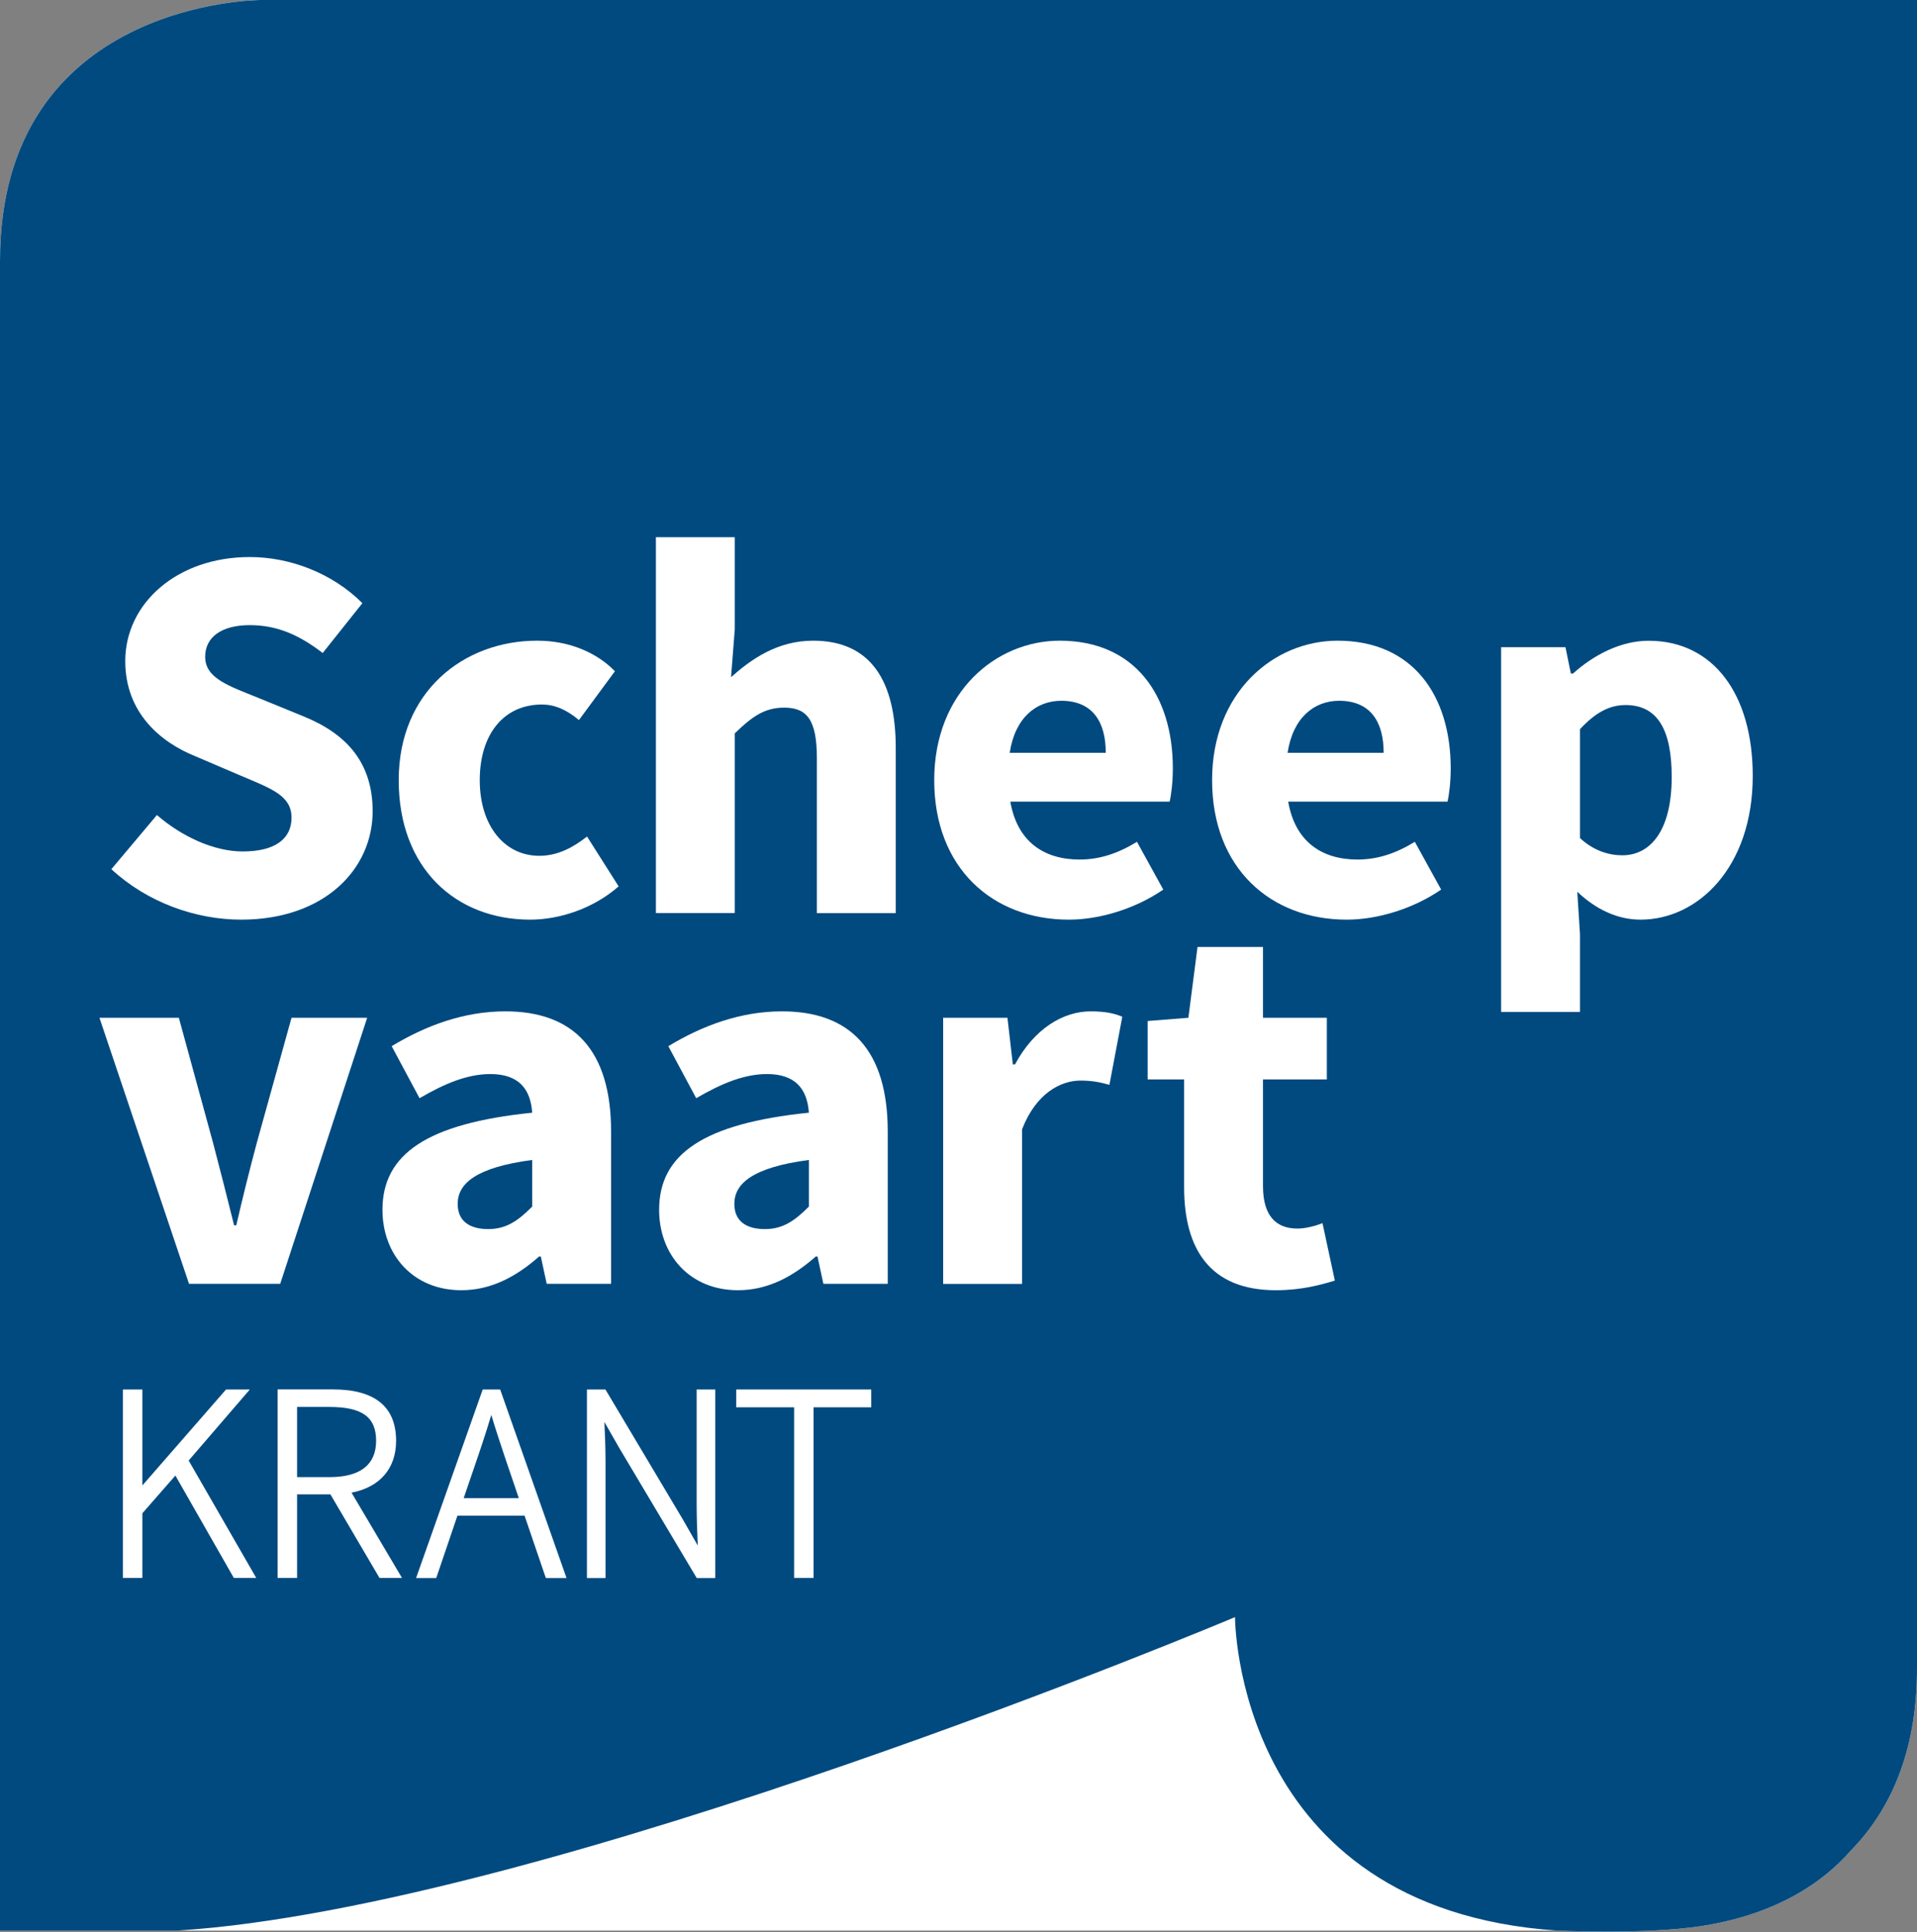
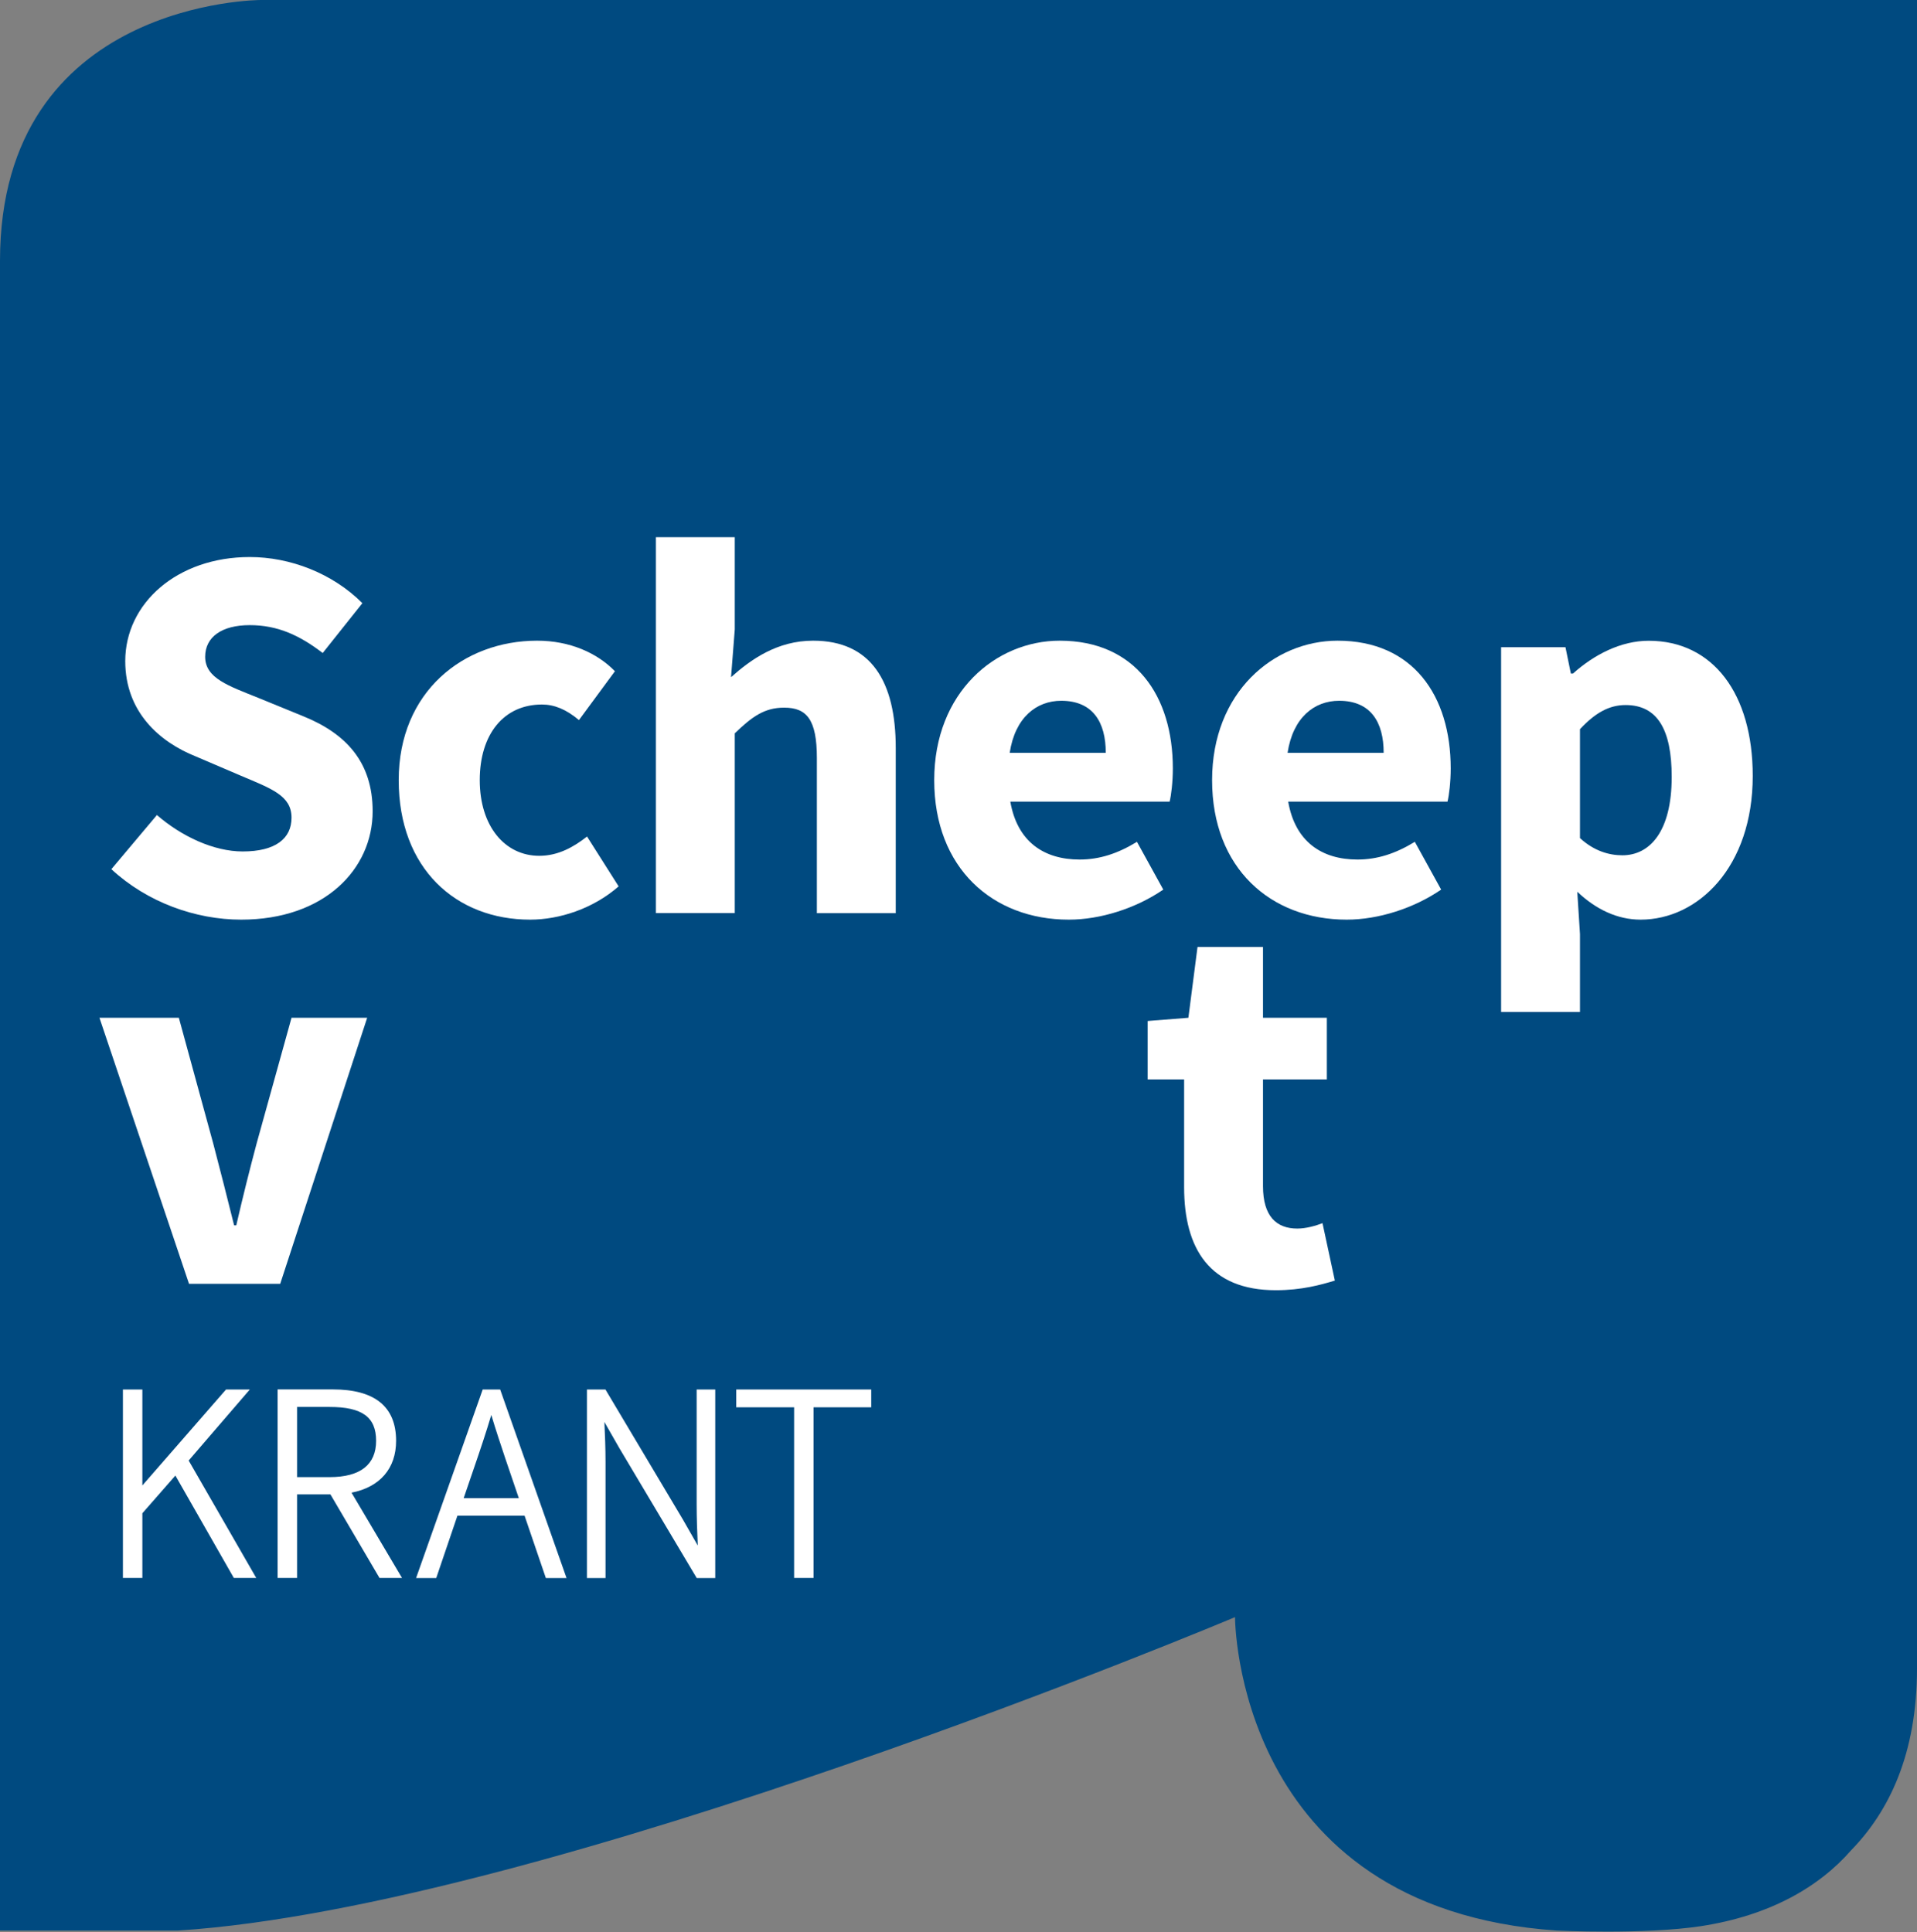
<svg xmlns="http://www.w3.org/2000/svg" width="125" height="126" viewBox="0 0 125 126" fill="none">
  <rect x="0" y="0" width="125" height="126" fill="#808080" stroke="none" />
  <g clip-path="url(#clip0_242_1009)">
-     <path d="M17.009 0C17.009 0 0 0 0 17.009V125.906H101.506C101.506 125.906 107.209 126.184 110.925 125.617C115.382 124.932 118.611 123.074 120.707 120.667C123.165 118.146 125 114.403 125 108.818V0H17.009Z" fill="white" />
    <path d="M125 0H17.009C17.009 0 0 0 0 17.009V125.906H11.606C35.695 124.36 80.531 105.465 80.531 105.465C80.531 105.465 80.498 124.462 101.506 125.906C101.506 125.906 107.209 126.184 110.925 125.617C115.382 124.932 118.611 123.074 120.707 120.667C123.165 118.146 125 114.403 125 108.818V0Z" fill="#004A80" />
    <path d="M10.229 53.151C11.838 54.55 13.939 55.53 15.825 55.53C17.961 55.53 19.009 54.692 19.009 53.327C19.009 51.894 17.717 51.441 15.723 50.597L12.784 49.34C10.405 48.394 8.167 46.434 8.167 43.115C8.167 39.337 11.56 36.329 16.284 36.329C18.907 36.329 21.671 37.377 23.63 39.337L21.042 42.588C19.535 41.432 18.102 40.77 16.284 40.77C14.466 40.77 13.378 41.54 13.378 42.832C13.378 44.231 14.885 44.723 16.879 45.528L19.785 46.717C22.549 47.839 24.299 49.691 24.299 52.908C24.299 56.686 21.149 59.977 15.729 59.977C12.755 59.977 9.606 58.855 7.261 56.686L10.235 53.151H10.229Z" fill="white" />
    <path d="M35.026 41.784C37.162 41.784 38.946 42.588 40.096 43.777L37.751 46.961C36.913 46.258 36.142 45.947 35.338 45.947C32.857 45.947 31.283 47.873 31.283 50.88C31.283 53.888 32.925 55.814 35.163 55.814C36.42 55.814 37.434 55.219 38.278 54.556L40.339 57.807C38.663 59.274 36.46 59.977 34.568 59.977C29.742 59.977 25.998 56.652 25.998 50.88C25.998 45.108 30.229 41.784 35.021 41.784H35.026Z" fill="white" />
    <path d="M42.769 35.032H47.912V41.047L47.669 44.163C48.966 43.007 50.676 41.784 53.021 41.784C56.799 41.784 58.408 44.44 58.408 48.779V59.552H53.265V49.441C53.265 46.921 52.602 46.151 51.129 46.151C49.838 46.151 49.034 46.745 47.912 47.827V59.546H42.769V35.026V35.032Z" fill="white" />
    <path d="M69.096 41.784C74.029 41.784 76.476 45.386 76.476 50.11C76.476 51.022 76.368 51.86 76.267 52.279H65.879C66.332 54.902 68.082 56.057 70.393 56.057C71.69 56.057 72.874 55.672 74.137 54.902L75.853 58.017C74.069 59.24 71.758 59.977 69.696 59.977C64.729 59.977 60.917 56.618 60.917 50.88C60.917 45.142 64.939 41.784 69.102 41.784H69.096ZM72.103 49.096C72.103 47.102 71.265 45.703 69.198 45.703C67.589 45.703 66.19 46.785 65.839 49.096H72.103Z" fill="white" />
    <path d="M87.215 41.784C92.148 41.784 94.595 45.386 94.595 50.11C94.595 51.022 94.488 51.86 94.386 52.279H83.998C84.451 54.902 86.201 56.057 88.512 56.057C89.809 56.057 90.993 55.672 92.256 54.902L93.972 58.017C92.188 59.24 89.877 59.977 87.815 59.977C82.848 59.977 79.036 56.618 79.036 50.88C79.036 45.142 83.058 41.784 87.221 41.784H87.215ZM90.223 49.096C90.223 47.102 89.384 45.703 87.317 45.703C85.708 45.703 84.309 46.785 83.958 49.096H90.223Z" fill="white" />
    <path d="M103.024 60.922V65.998H97.881V42.209H102.078L102.429 43.925H102.57C103.935 42.701 105.686 41.789 107.504 41.789C111.701 41.789 114.289 45.25 114.289 50.603C114.289 56.55 110.721 59.977 106.977 59.977C105.47 59.977 104.071 59.314 102.848 58.158L103.024 60.922ZM105.788 55.78C107.572 55.78 109.005 54.239 109.005 50.671C109.005 47.555 108.059 45.981 105.997 45.981C104.949 45.981 104.037 46.468 103.024 47.555V54.658C103.935 55.496 104.915 55.78 105.788 55.78Z" fill="white" />
    <path d="M6.485 66.377H11.662L13.9 74.562C14.353 76.278 14.812 78.096 15.265 79.914H15.406C15.825 78.096 16.279 76.278 16.737 74.562L19.009 66.377H23.942L18.272 83.726H12.325L6.485 66.377Z" fill="white" />
-     <path d="M34.703 72.568C34.596 71.027 33.831 70.047 31.974 70.047C30.506 70.047 29.034 70.642 27.357 71.622L25.539 68.229C27.742 66.898 30.229 65.958 32.953 65.958C37.394 65.958 39.846 68.478 39.846 73.791V83.726H35.649L35.264 81.942H35.157C33.69 83.239 32.041 84.145 30.082 84.145C26.933 84.145 24.939 81.834 24.939 78.9C24.939 75.264 27.844 73.27 34.698 72.568H34.703ZM31.837 80.158C33.027 80.158 33.797 79.597 34.703 78.691V75.649C31.033 76.136 29.844 77.19 29.844 78.515C29.844 79.637 30.614 80.158 31.837 80.158Z" fill="white" />
-     <path d="M52.744 72.568C52.636 71.027 51.871 70.047 50.014 70.047C48.547 70.047 47.074 70.642 45.397 71.622L43.579 68.229C45.782 66.898 48.269 65.958 50.993 65.958C55.434 65.958 57.886 68.478 57.886 73.791V83.726H53.69L53.304 81.942H53.197C51.73 83.239 50.081 84.145 48.122 84.145C44.972 84.145 42.979 81.834 42.979 78.9C42.979 75.264 45.884 73.27 52.738 72.568H52.744ZM49.878 80.158C51.067 80.158 51.837 79.597 52.744 78.691V75.649C49.073 76.136 47.884 77.19 47.884 78.515C47.884 79.637 48.654 80.158 49.878 80.158Z" fill="white" />
-     <path d="M61.495 66.377H65.692L66.043 69.419H66.184C67.442 67.074 69.334 65.958 71.118 65.958C72.098 65.958 72.692 66.1 73.18 66.309L72.341 70.75C71.713 70.574 71.186 70.472 70.455 70.472C69.158 70.472 67.549 71.31 66.643 73.655V83.732H61.5V66.383L61.495 66.377Z" fill="white" />
    <path d="M77.212 70.398H74.834V66.587L77.49 66.377L78.085 61.761H82.355V66.377H86.518V70.398H82.355V77.36C82.355 79.319 83.228 80.124 84.593 80.124C85.153 80.124 85.782 79.948 86.235 79.772L87.04 83.516C86.128 83.794 84.87 84.145 83.194 84.145C78.889 84.145 77.212 81.449 77.212 77.428V70.398Z" fill="white" />
    <path d="M16.29 90.619H14.738L9.283 96.878V90.619H8.015V102.91H9.283V98.691L11.436 96.232L15.248 102.91H16.709L12.302 95.252L16.29 90.619Z" fill="white" />
    <path d="M25.828 93.967C25.828 91.741 24.44 90.614 21.705 90.614H18.102V102.91H19.371V97.461H21.546L24.746 102.91H26.213L22.922 97.348C24.775 96.986 25.828 95.768 25.828 93.967ZM19.371 91.758H21.489C23.619 91.758 24.525 92.42 24.525 93.967C24.525 95.513 23.506 96.334 21.489 96.334H19.371V91.758Z" fill="white" />
    <path d="M31.475 90.619L27.131 102.916H28.445L29.827 98.849H34.205L35.593 102.916H36.941L32.614 90.619H31.475ZM33.826 97.705H30.235L30.892 95.785C31.328 94.516 31.685 93.451 32.036 92.279C32.325 93.253 32.631 94.154 32.942 95.094L33.831 97.711L33.826 97.705Z" fill="white" />
    <path d="M45.426 98.107C45.426 99.002 45.46 99.903 45.499 100.798L44.525 99.093L39.478 90.619H38.272V102.916H39.484V95.337C39.484 94.448 39.45 93.604 39.41 92.738L40.385 94.442L45.431 102.916H46.638V90.619H45.426V98.107Z" fill="white" />
    <path d="M48.008 90.619V91.78H51.781V102.91H53.05V91.78H56.81V90.619H48.008Z" fill="white" />
  </g>
  <defs>
    <clipPath id="clip0_242_1009">
      <rect width="125" height="125.974" fill="white" />
    </clipPath>
  </defs>
</svg>